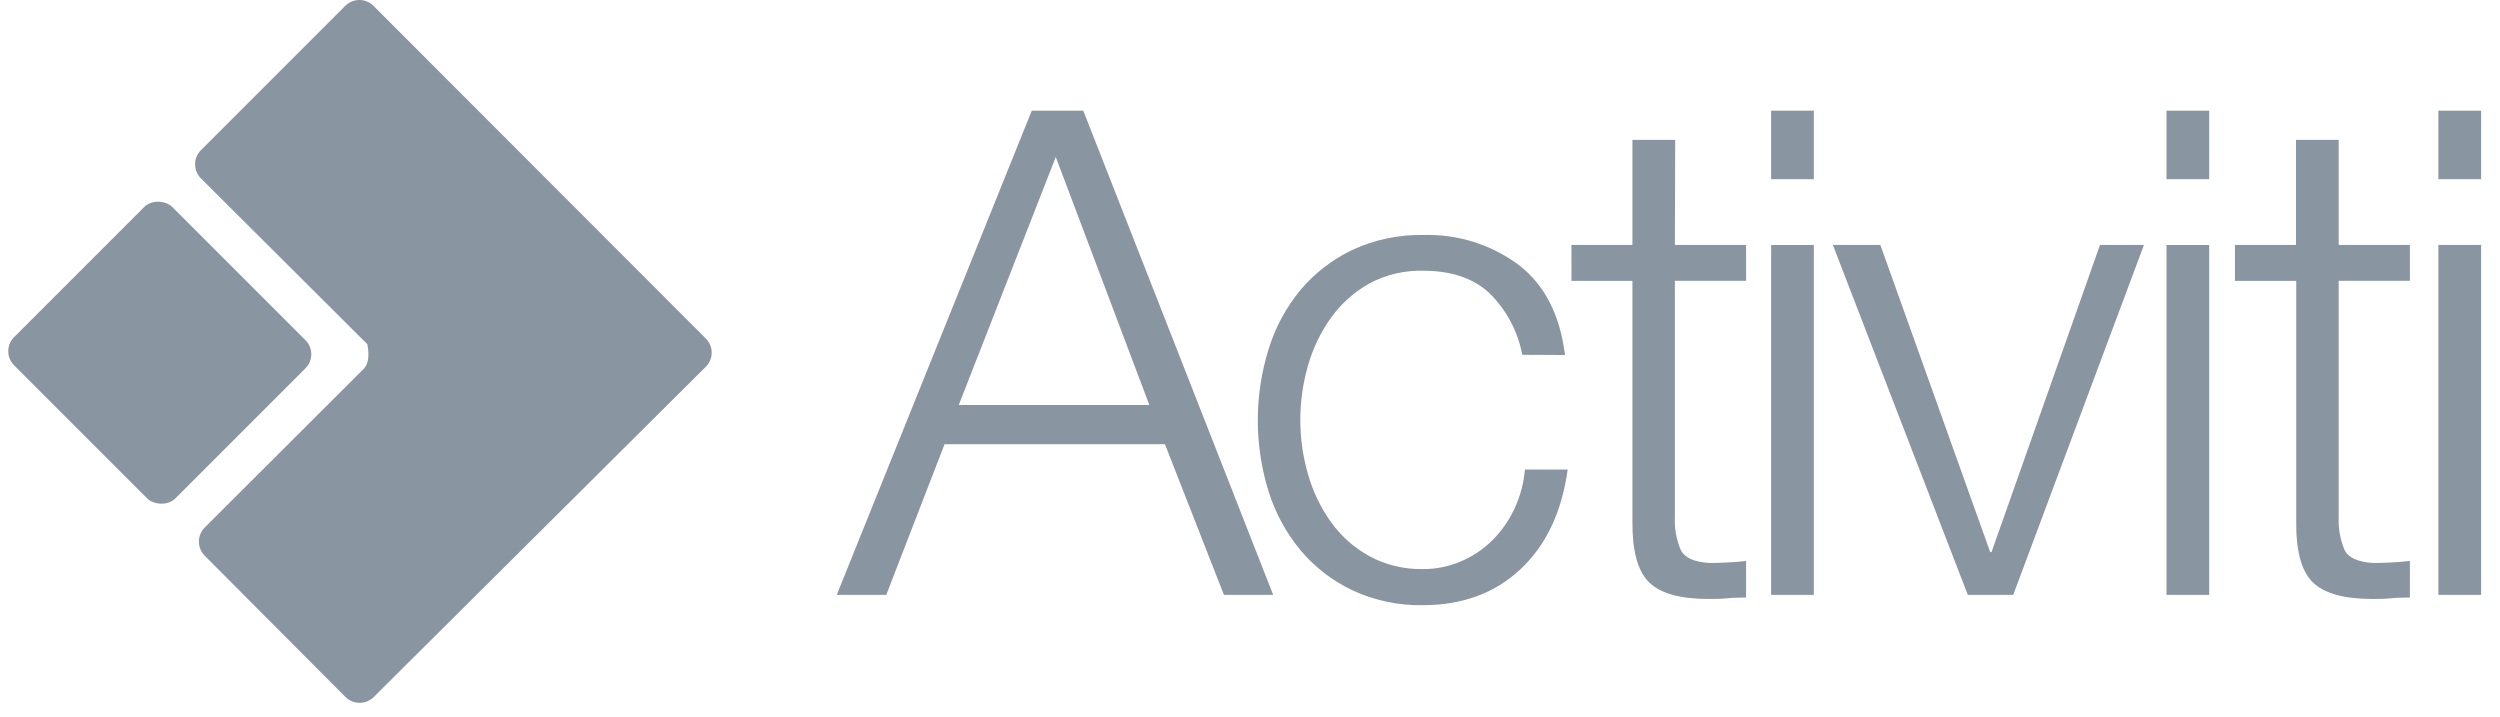
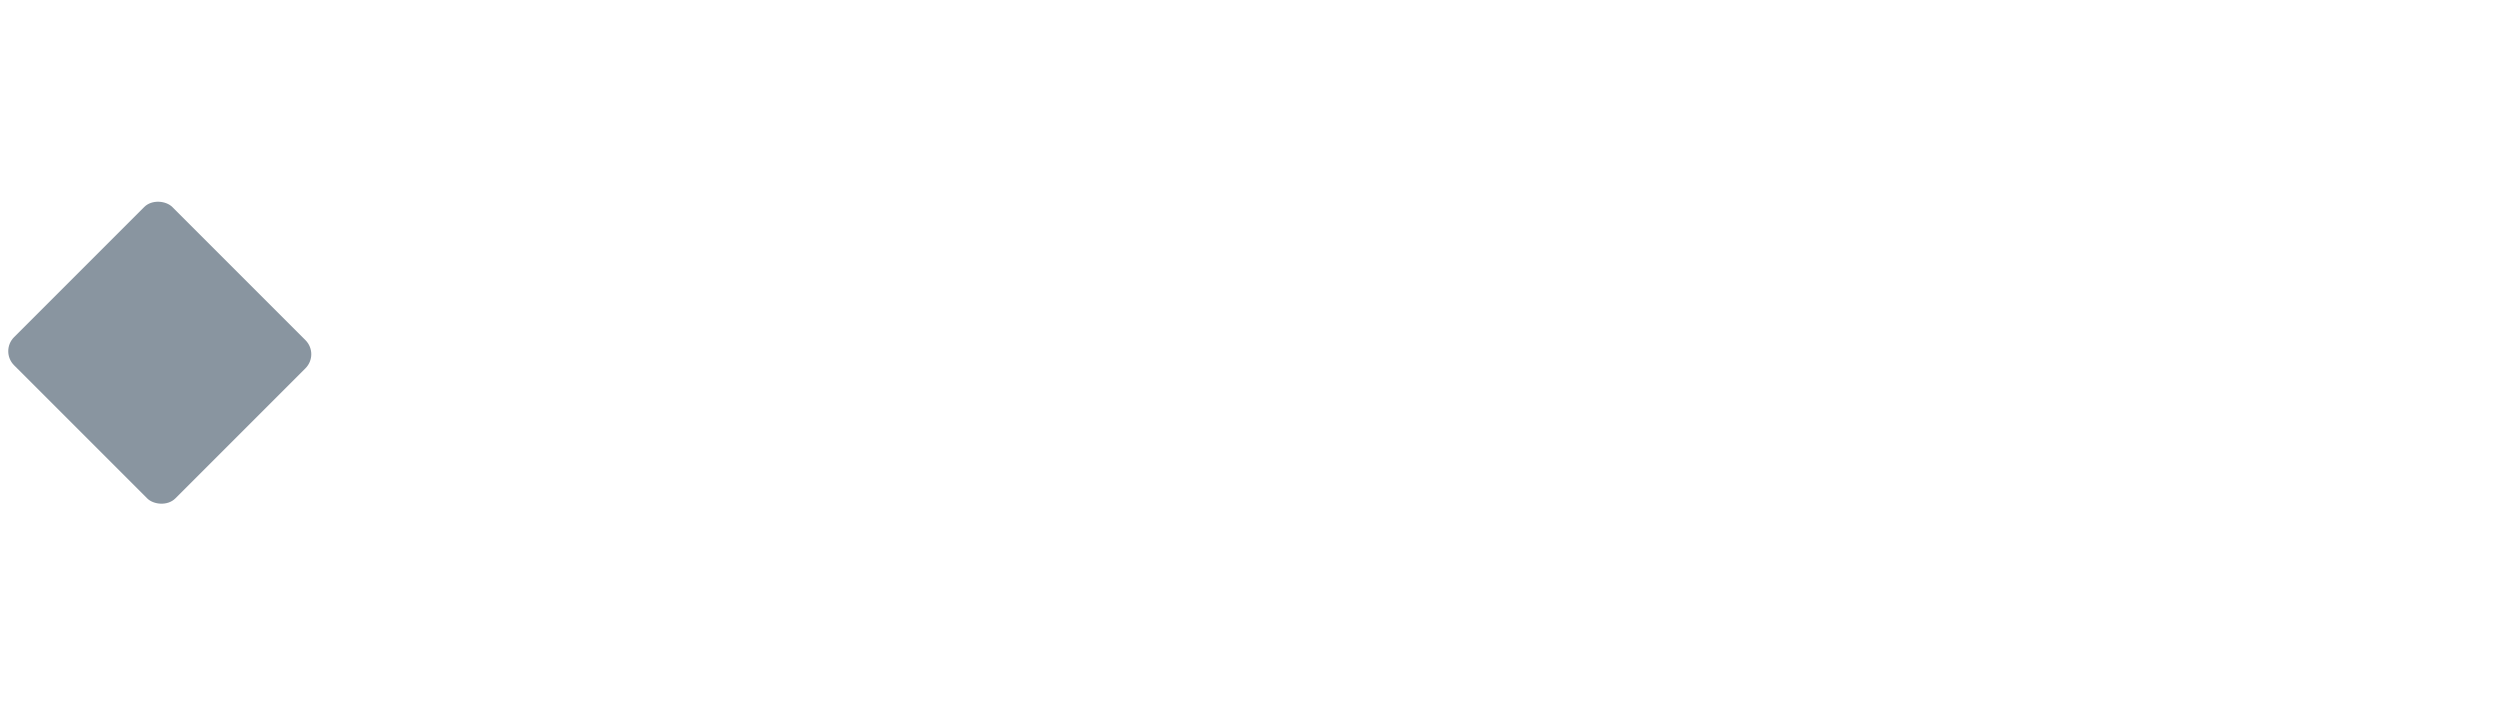
<svg xmlns="http://www.w3.org/2000/svg" width="129px" height="37px" viewBox="0 0 129 37" version="1.1">
  <title>编组</title>
  <g id="页面-2" stroke="none" stroke-width="1" fill="none" fill-rule="evenodd">
    <g id="编组" fill="#8995A0" fill-rule="nonzero">
-       <path d="M17.679,16.49 L18.405,17.216 L18.952,17.757 C18.952,17.757 19.169,18.629 18.771,19.028 L10.563,27.219 C10.164,27.622 10.164,28.271 10.563,28.674 L17.828,35.967 C18.231,36.366 18.88,36.366 19.283,35.967 L36.424,18.921 C36.616,18.729 36.724,18.468 36.724,18.196 C36.724,17.925 36.616,17.664 36.424,17.472 L19.27,0.299 C18.868,-0.1 18.22,-0.1 17.818,0.299 L10.366,7.752 C9.967,8.153 9.967,8.801 10.366,9.203 L17.679,16.49 Z" id="路径" />
      <rect id="矩形" transform="translate(8.244, 18.2) rotate(-45) translate(-8.244, -18.2) " x="2.47" y="12.316" width="11.548" height="11.768" rx="1.027" />
-       <path d="M53.24,5.71 L55.897,5.71 L65.696,30.696 L63.156,30.696 L60.11,22.919 L48.74,22.919 L45.73,30.696 L43.176,30.696 L53.24,5.71 Z M49.472,20.897 L59.306,20.897 L54.478,8.101 L49.472,20.897 Z M78.55,18.308 C78.323,17.098 77.73,15.986 76.852,15.123 C76.025,14.354 74.887,13.97 73.44,13.97 C72.478,13.943 71.526,14.166 70.676,14.618 C69.897,15.049 69.222,15.646 68.7,16.367 C68.157,17.118 67.751,17.958 67.497,18.849 C66.962,20.689 66.962,22.644 67.497,24.484 C67.748,25.369 68.151,26.203 68.687,26.95 C69.207,27.673 69.883,28.27 70.663,28.7 C71.511,29.156 72.464,29.385 73.427,29.364 C74.088,29.368 74.743,29.238 75.352,28.981 C75.955,28.731 76.505,28.368 76.972,27.912 C77.449,27.445 77.84,26.896 78.125,26.292 C78.436,25.644 78.626,24.944 78.686,24.228 L80.893,24.228 C80.588,26.423 79.777,28.137 78.459,29.37 C77.141,30.604 75.467,31.223 73.437,31.227 C72.177,31.253 70.928,30.99 69.785,30.459 C68.755,29.971 67.842,29.267 67.109,28.395 C66.369,27.503 65.81,26.475 65.463,25.369 C64.715,22.97 64.715,20.402 65.463,18.004 C65.807,16.891 66.367,15.856 67.109,14.958 C67.843,14.087 68.756,13.383 69.785,12.894 C70.929,12.364 72.179,12.101 73.44,12.126 C75.206,12.071 76.939,12.613 78.359,13.665 C79.7,14.693 80.498,16.244 80.753,18.318 L78.55,18.308 Z M86.424,12.638 L90.098,12.638 L90.098,14.491 L86.424,14.491 L86.424,26.671 C86.396,27.252 86.498,27.832 86.722,28.369 C86.92,28.777 87.415,29.004 88.206,29.05 C88.838,29.049 89.47,29.014 90.098,28.946 L90.098,30.835 C89.774,30.835 89.45,30.835 89.126,30.871 C88.802,30.906 88.478,30.906 88.154,30.906 C86.683,30.906 85.657,30.615 85.076,30.031 C84.495,29.448 84.214,28.386 84.233,26.846 L84.233,14.494 L81.087,14.494 L81.087,12.638 L84.233,12.638 L84.233,7.217 L86.44,7.217 L86.424,12.638 Z M91.391,5.71 L93.594,5.71 L93.594,9.245 L91.391,9.245 L91.391,5.71 Z M91.391,12.641 L93.594,12.641 L93.594,30.696 L91.391,30.696 L91.391,12.641 Z M94.576,12.638 L97.026,12.638 L102.693,28.486 L102.764,28.486 L108.36,12.638 L110.628,12.638 L103.882,30.696 L101.539,30.696 L94.576,12.638 Z M111.791,5.71 L113.995,5.71 L113.995,9.245 L111.791,9.245 L111.791,5.71 Z M111.791,12.641 L113.995,12.641 L113.995,30.696 L111.791,30.696 L111.791,12.641 Z M120.676,12.638 L124.35,12.638 L124.35,14.491 L120.676,14.491 L120.676,26.671 C120.65,27.252 120.752,27.832 120.974,28.369 C121.171,28.777 121.666,29.004 122.461,29.05 C123.092,29.049 123.723,29.014 124.35,28.946 L124.35,30.835 C124.026,30.835 123.702,30.835 123.378,30.871 C123.054,30.906 122.73,30.906 122.406,30.906 C120.935,30.906 119.908,30.615 119.325,30.031 C118.742,29.448 118.462,28.386 118.486,26.846 L118.486,14.494 L115.323,14.494 L115.323,12.638 L118.473,12.638 L118.473,7.217 L120.676,7.217 L120.676,12.638 Z M125.821,5.71 L128.025,5.71 L128.025,9.245 L125.821,9.245 L125.821,5.71 Z M125.821,12.638 L128.025,12.638 L128.025,30.696 L125.821,30.696 L125.821,12.638 Z" id="形状" />
    </g>
  </g>
</svg>